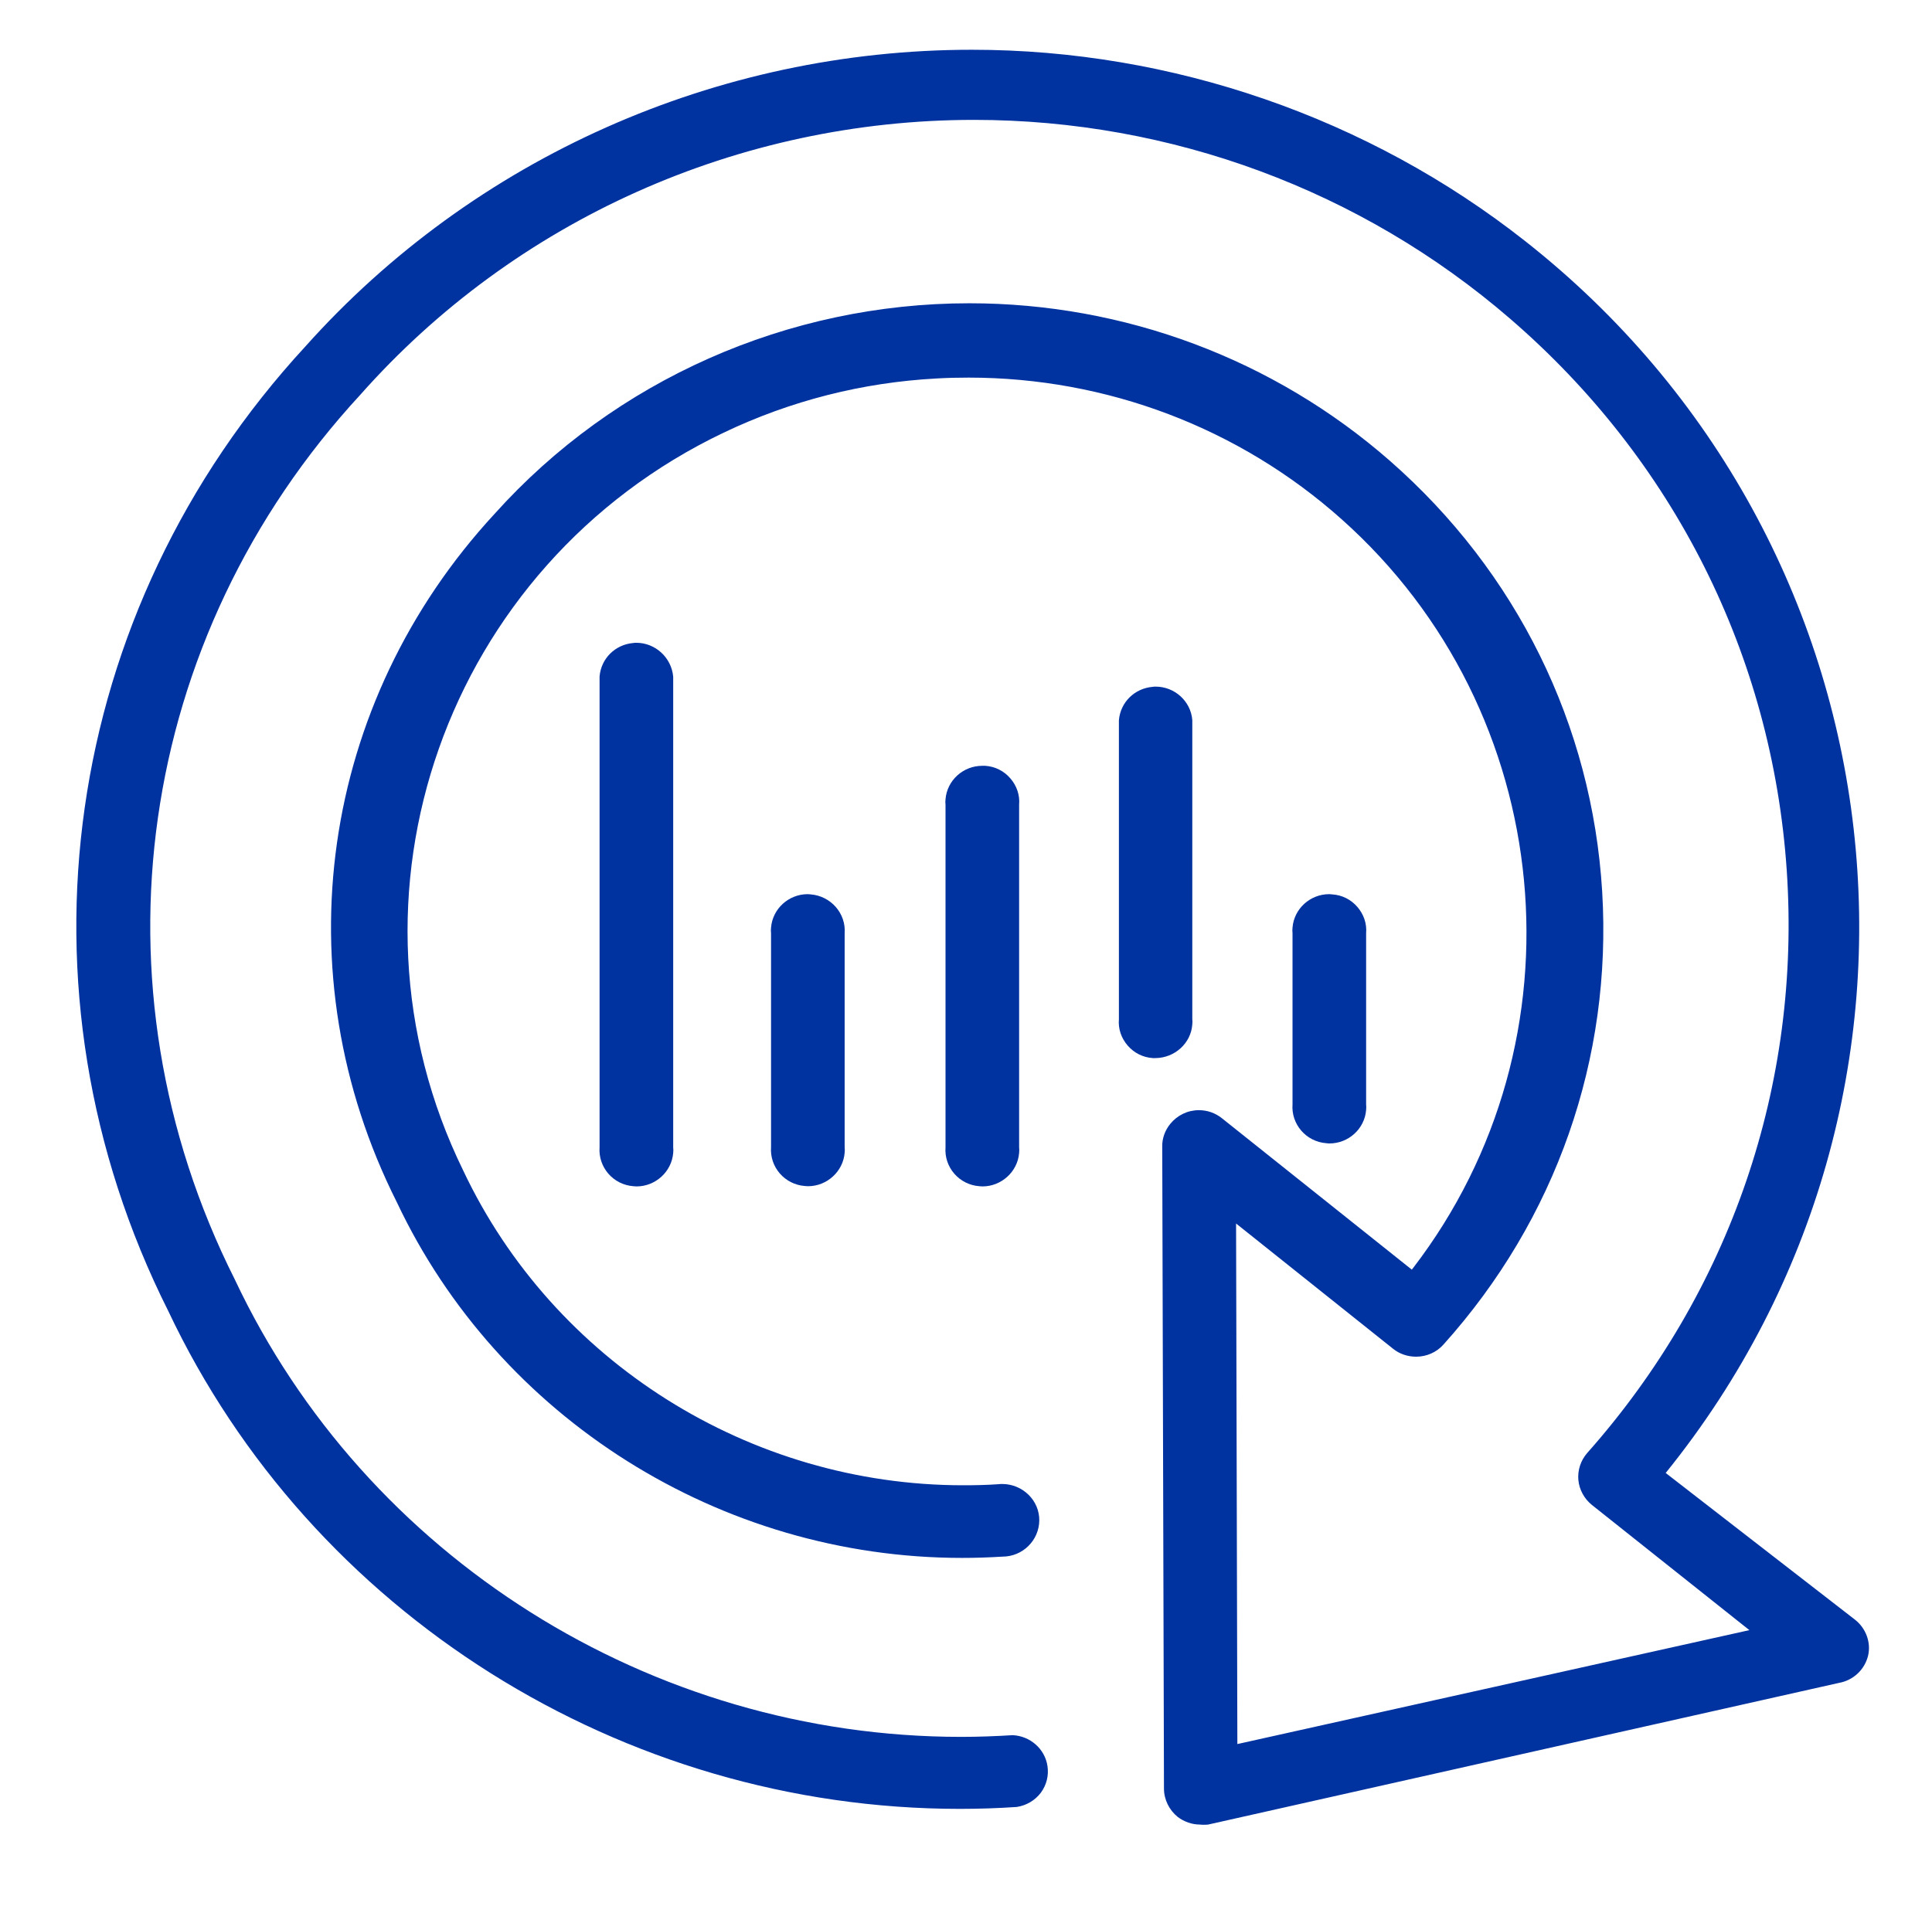
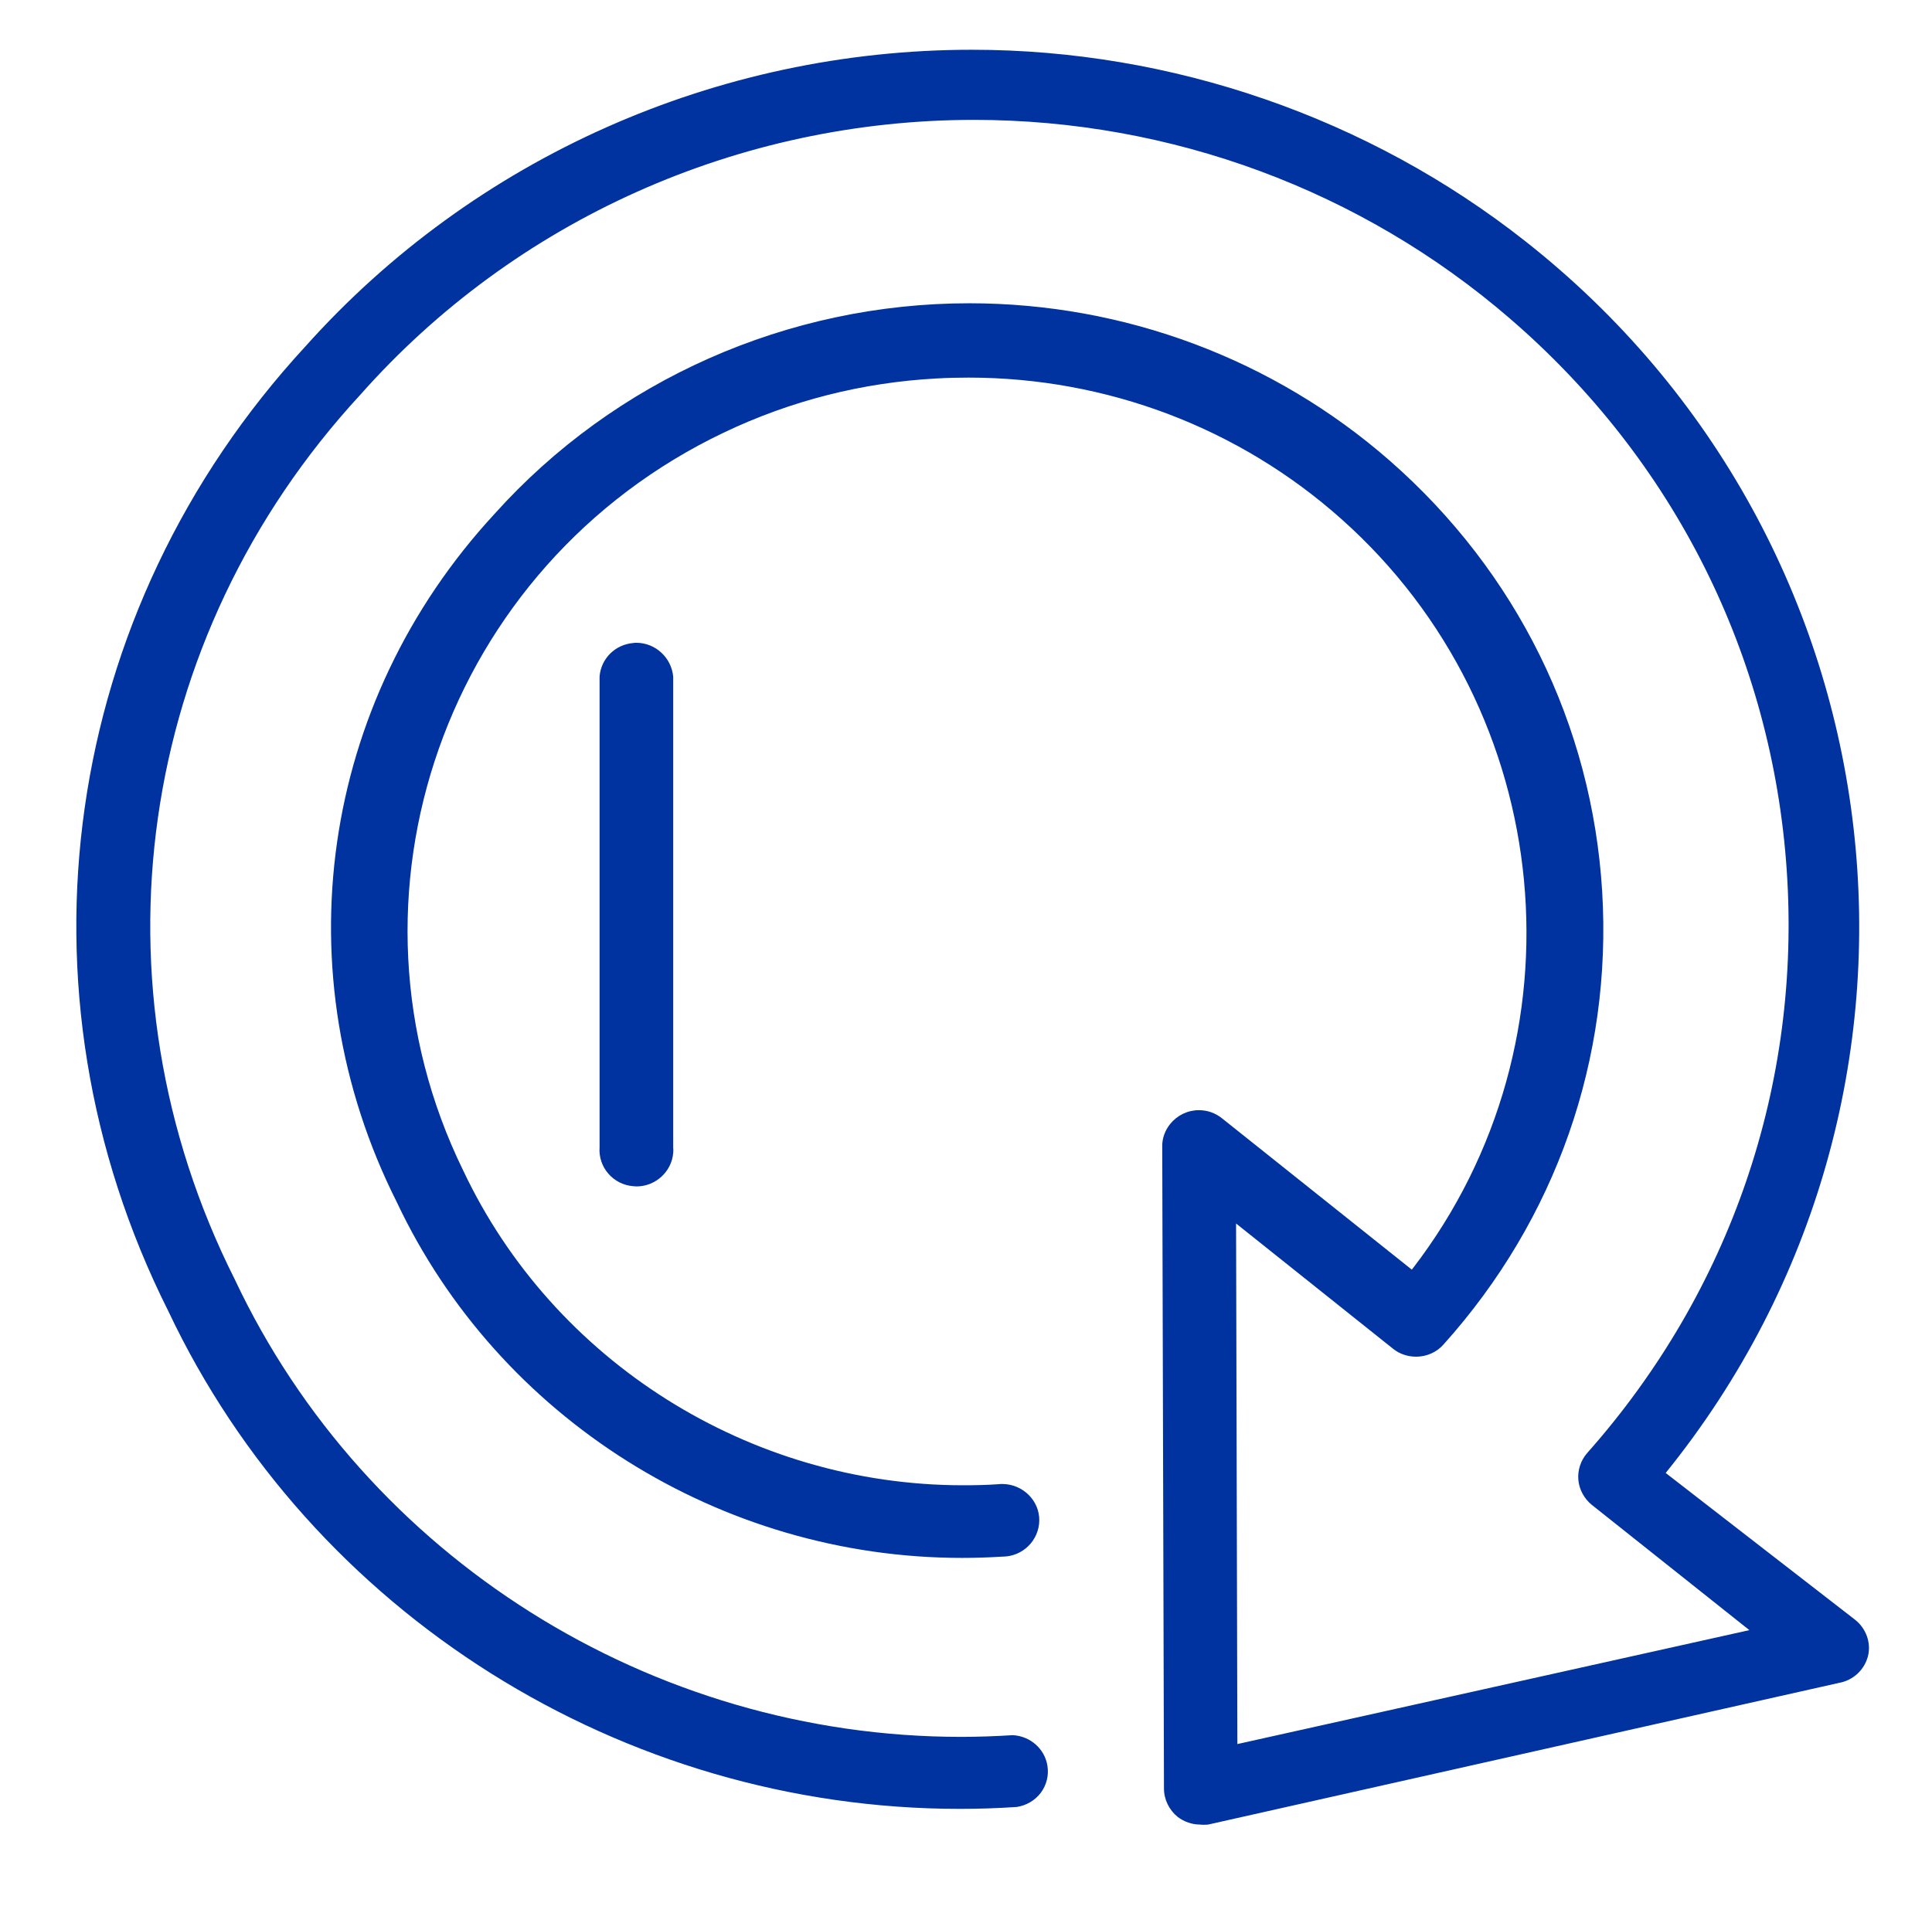
<svg xmlns="http://www.w3.org/2000/svg" width="76" height="75" xml:space="preserve" overflow="hidden">
  <g transform="translate(-488 -408)">
    <path d="M72.017 63.717 64.683 57.958C76.542 43.092 74.1 21.35 59.233 9.492 53.15 4.633 45.517 1.958 37.742 1.958 27.833 1.958 18.4 6.217 11.858 13.633 2.367 24.058 0.275 38.95 6.533 51.583 12.083 63.483 24.15 71.175 37.275 71.175 38.008 71.175 38.75 71.15 39.483 71.1 39.858 71.042 40.192 70.842 40.417 70.542 40.642 70.233 40.733 69.858 40.675 69.483 40.575 68.817 40.008 68.308 39.325 68.275 38.658 68.317 37.983 68.342 37.325 68.342 25.275 68.342 14.2 61.275 9.117 50.342 3.367 38.758 5.283 25.092 13.992 15.533 20 8.658 28.692 4.717 37.825 4.717 45.475 4.717 52.867 7.492 58.633 12.533 65 18.092 68.817 25.8 69.383 34.233 69.95 42.667 67.2 50.817 61.633 57.175 61.383 57.467 61.258 57.85 61.292 58.233 61.325 58.608 61.517 58.967 61.808 59.208L67.933 64.142 48.05 68.625 48 48.142 54.092 53.067C54.342 53.275 54.667 53.383 54.992 53.383 55.4 53.383 55.792 53.208 56.058 52.9 60.425 47.975 62.608 41.65 62.217 35.083 61.825 28.517 58.892 22.5 53.975 18.133 49.467 14.133 43.667 11.933 37.642 11.933 30.6 11.933 23.875 14.95 19.208 20.217 12.425 27.65 10.933 38.283 15.408 47.3 19.367 55.8 27.983 61.3 37.358 61.3 37.875 61.3 38.4 61.283 38.925 61.25 39.717 61.25 40.35 60.608 40.358 59.825 40.367 59.042 39.717 58.4 38.933 58.392 38.883 58.392 38.825 58.392 38.775 58.4 38.317 58.433 37.858 58.442 37.4 58.442 29.117 58.442 21.5 53.583 17.992 46.067 12.775 35.275 17.308 22.242 28.1 17.025 30.7 15.767 33.483 15.05 36.367 14.892 36.783 14.867 37.2 14.858 37.617 14.858 42.975 14.858 48.117 16.833 52.092 20.425 60.492 28 61.667 40.933 54.875 49.892 54.858 49.917 54.842 49.933 54.825 49.958L47.45 44C47.192 43.792 46.883 43.683 46.558 43.683 46.117 43.683 45.717 43.883 45.442 44.225 45.242 44.475 45.125 44.792 45.133 45.117L45.2 70.375C45.2 70.808 45.4 71.217 45.733 71.492 45.983 71.683 46.292 71.792 46.592 71.792 46.642 71.8 46.7 71.8 46.75 71.8 46.8 71.8 46.858 71.8 46.917 71.792L71.417 66.217C71.967 66.117 72.408 65.7 72.542 65.15 72.667 64.617 72.45 64.05 72.017 63.717Z" fill="#0032A0" transform="matrix(1.013 0 0 1 488 408)" />
-     <path d="M38.142 30.133C37.4 30.133 36.775 30.708 36.717 31.45 36.708 31.525 36.708 31.6 36.717 31.667L36.717 45.142C36.658 45.925 37.242 46.617 38.033 46.675 38.075 46.675 38.15 46.683 38.15 46.683 38.892 46.683 39.517 46.1 39.575 45.367 39.583 45.292 39.583 45.217 39.575 45.15L39.575 31.667C39.608 31.283 39.483 30.917 39.233 30.625 38.983 30.333 38.642 30.158 38.258 30.133 38.217 30.133 38.183 30.133 38.142 30.133Z" fill="#0032A0" transform="matrix(1.013 0 0 1 488 408)" />
-     <path d="M46.3 40.308C46.308 40.233 46.308 40.158 46.3 40.092L46.3 28.333C46.242 27.592 45.617 27.017 44.875 27.017 44.842 27.017 44.8 27.017 44.767 27.025 44.058 27.083 43.508 27.633 43.45 28.342L43.45 40.1C43.417 40.483 43.542 40.85 43.792 41.142 44.042 41.433 44.383 41.608 44.767 41.633 44.8 41.633 44.875 41.633 44.875 41.633 45.617 41.625 46.25 41.05 46.3 40.308Z" fill="#0032A0" transform="matrix(1.013 0 0 1 488 408)" />
-     <path d="M31.483 35.192C31.442 35.192 31.408 35.183 31.367 35.183 30.625 35.183 30 35.758 29.942 36.5 29.933 36.575 29.933 36.65 29.942 36.717L29.942 45.133C29.883 45.917 30.467 46.608 31.258 46.667 31.3 46.667 31.375 46.675 31.375 46.675 32.117 46.675 32.742 46.092 32.8 45.358 32.808 45.283 32.808 45.208 32.8 45.142L32.8 36.725C32.858 35.942 32.267 35.258 31.483 35.192Z" fill="#0032A0" transform="matrix(1.013 0 0 1 488 408)" />
-     <path d="M51.625 44.992C52.367 44.992 52.992 44.417 53.05 43.675 53.058 43.6 53.058 43.525 53.05 43.458L53.05 36.725C53.083 36.342 52.958 35.975 52.708 35.683 52.458 35.392 52.117 35.217 51.733 35.192 51.7 35.192 51.658 35.183 51.617 35.183 50.875 35.183 50.25 35.758 50.192 36.5 50.183 36.575 50.183 36.65 50.192 36.717L50.192 43.45C50.133 44.233 50.717 44.925 51.508 44.983 51.55 44.992 51.625 44.992 51.625 44.992Z" fill="#0032A0" transform="matrix(1.013 0 0 1 488 408)" />
    <path d="M24.708 25.292C24.675 25.292 24.633 25.292 24.6 25.3 23.892 25.358 23.342 25.908 23.283 26.617L23.283 45.142C23.225 45.925 23.808 46.617 24.6 46.675 24.642 46.675 24.717 46.683 24.717 46.683 25.458 46.683 26.083 46.1 26.142 45.367 26.15 45.292 26.15 45.217 26.142 45.15L26.142 26.625C26.075 25.875 25.45 25.292 24.708 25.292Z" fill="#0032A0" transform="matrix(1.013 0 0 1 488 408)" />
  </g>
</svg>